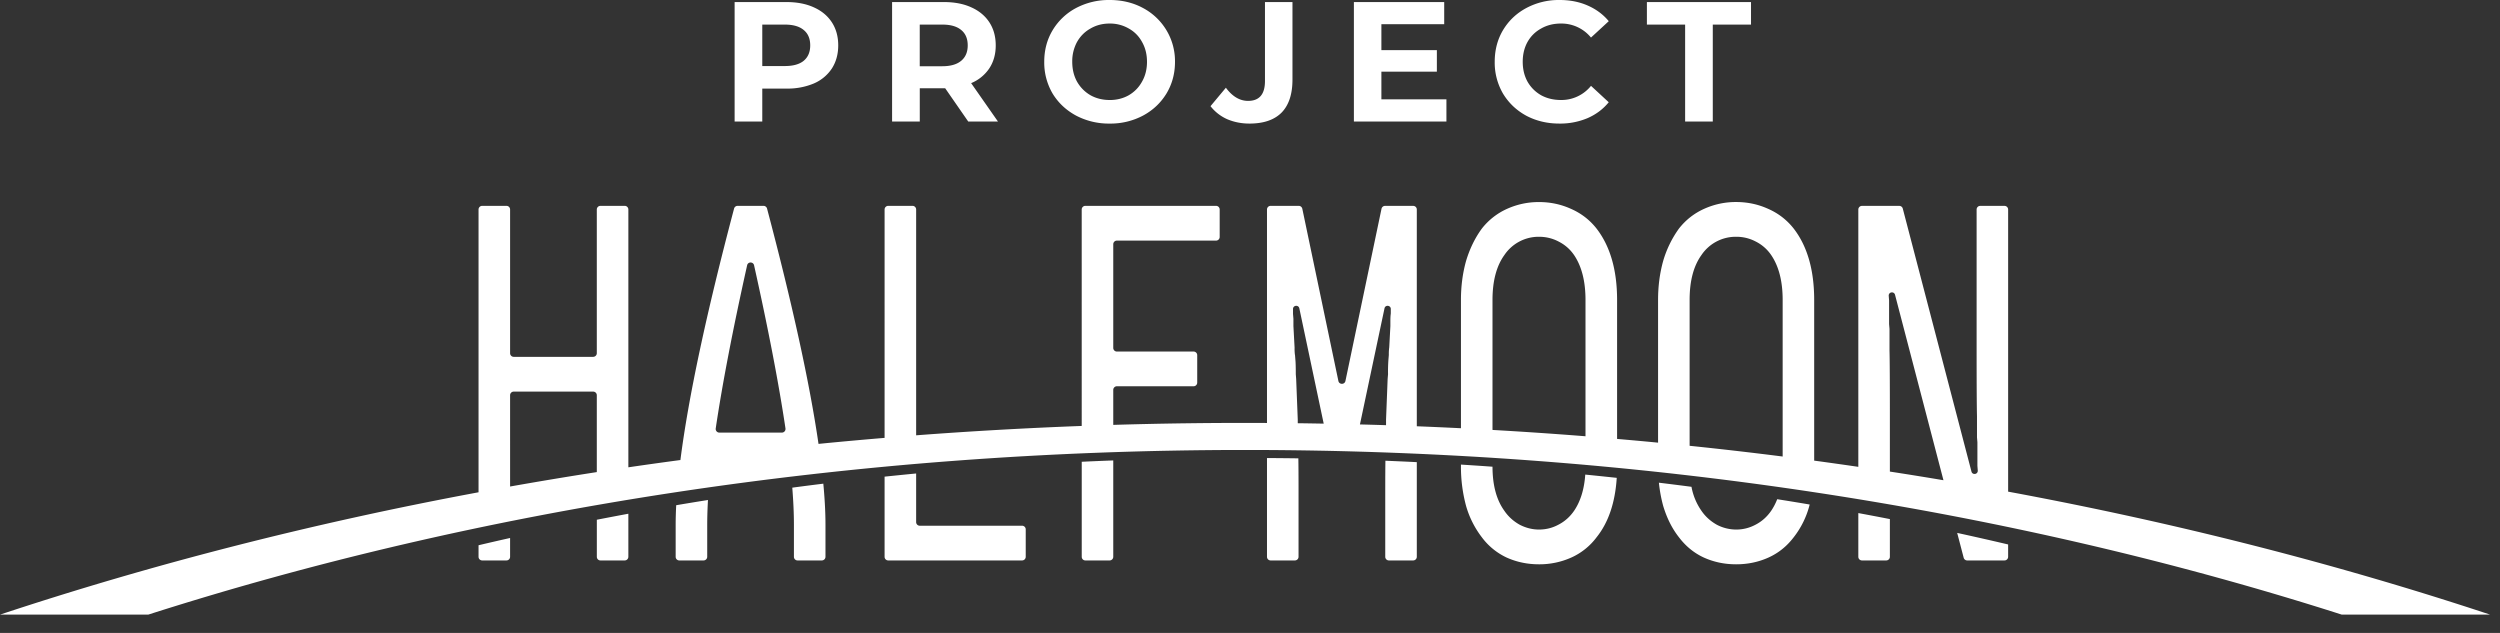
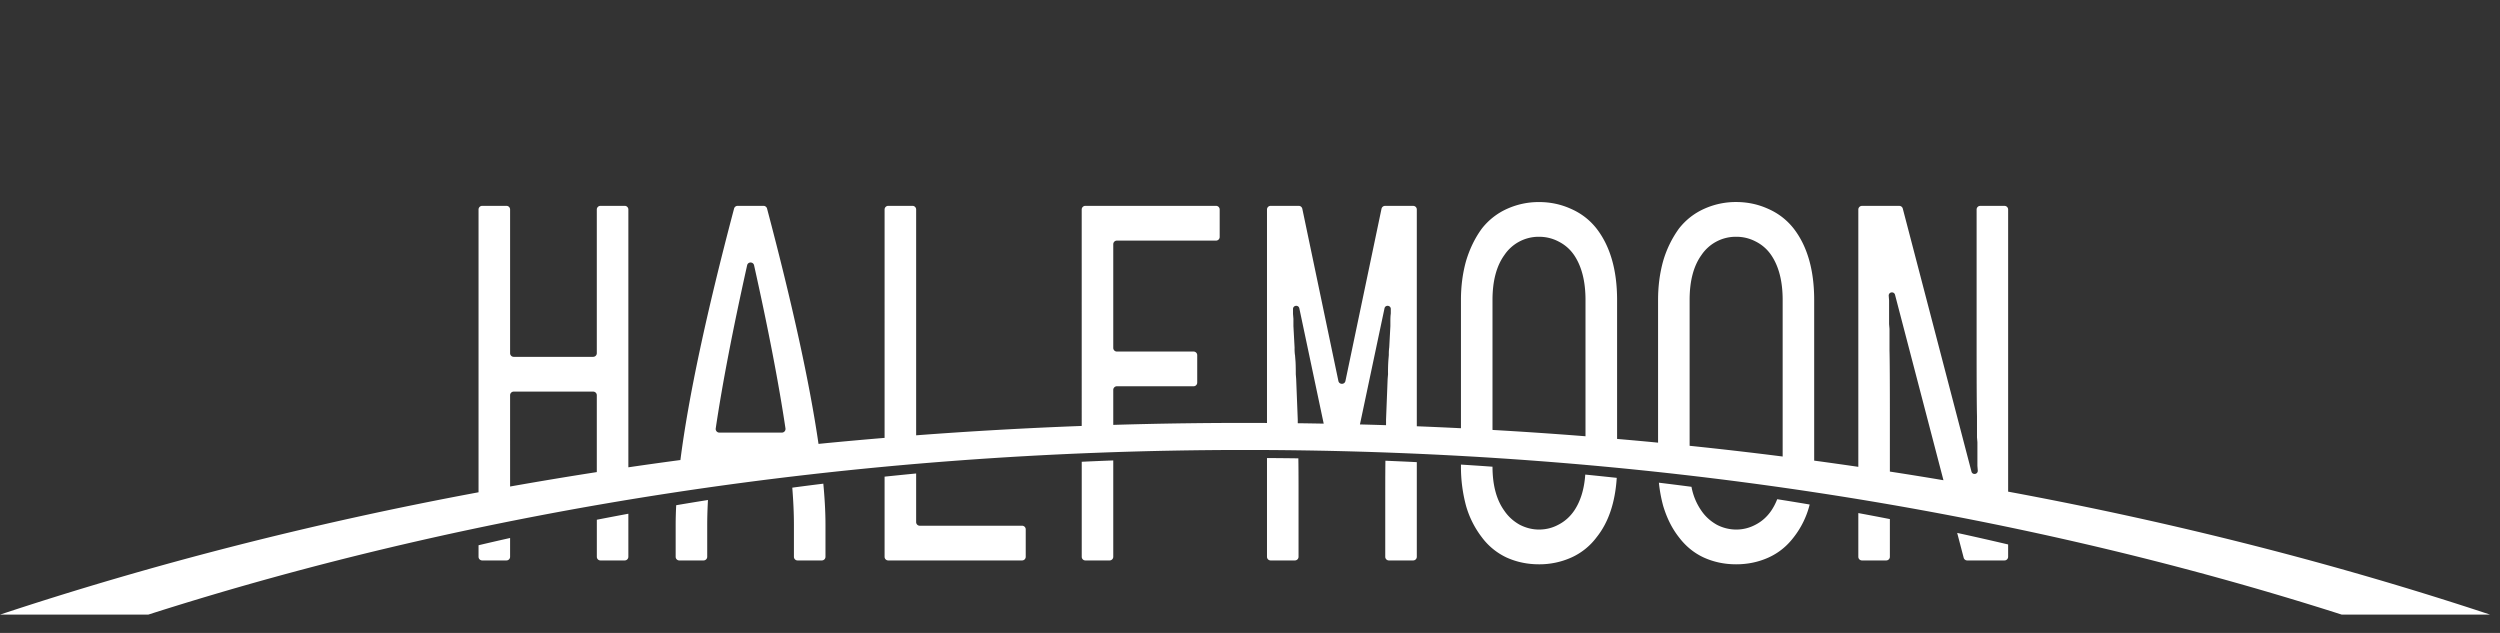
<svg xmlns="http://www.w3.org/2000/svg" width="79" height="20" fill="none">
  <rect width="100%" height="100%" fill="#333333" stroke="none" />
-   <path d="M24.848.065c.335 0 .624.055.869.167.248.111.438.27.571.475.133.205.2.447.2.728 0 .277-.067.52-.2.728a1.292 1.292 0 0 1-.571.475 2.139 2.139 0 0 1-.869.161h-.76V3.84h-.874V.065h1.634ZM24.8 2.087c.262 0 .462-.055.598-.167.137-.115.205-.277.205-.485 0-.212-.068-.374-.205-.486-.136-.115-.336-.172-.598-.172h-.712v1.31h.712ZM30.596 3.84l-.728-1.051h-.803V3.84h-.875V.065h1.635c.334 0 .624.055.868.167.248.111.439.27.572.475.133.205.2.447.2.728 0 .28-.069.523-.205.728a1.271 1.271 0 0 1-.572.464l.847 1.213h-.939Zm-.016-2.405c0-.212-.068-.374-.205-.486-.137-.115-.336-.172-.599-.172h-.712v1.316h.712c.263 0 .462-.058.599-.173.137-.115.205-.277.205-.485ZM35.064 3.905a2.22 2.22 0 0 1-1.062-.253c-.313-.17-.56-.401-.74-.696a1.936 1.936 0 0 1-.264-1.003c0-.37.088-.703.265-.998a1.9 1.9 0 0 1 .739-.701A2.22 2.22 0 0 1 35.064 0c.392 0 .745.085 1.057.254a1.9 1.9 0 0 1 1.009 1.699c0 .37-.09.704-.27 1.003-.18.295-.426.527-.739.696a2.188 2.188 0 0 1-1.057.253Zm0-.744c.223 0 .425-.05.604-.151.18-.105.32-.248.421-.432.104-.183.156-.392.156-.625 0-.234-.052-.443-.156-.626-.1-.184-.24-.326-.42-.426a1.182 1.182 0 0 0-.605-.157c-.223 0-.424.052-.604.157-.18.1-.322.242-.426.426a1.28 1.28 0 0 0-.151.626c0 .233.05.442.15.625.105.184.247.327.427.432.18.1.381.15.604.15ZM39.482 3.905c-.255 0-.49-.047-.706-.14a1.372 1.372 0 0 1-.524-.41l.486-.583c.205.277.439.416.701.416.356 0 .534-.209.534-.626V.065h.869v2.449c0 .463-.116.812-.346 1.046-.23.23-.568.345-1.014.345ZM45.707 3.14v.7h-2.924V.065h2.854v.7h-1.985v.82h1.753v.68h-1.753v.874h2.055ZM49.277 3.905c-.385 0-.733-.083-1.046-.248-.31-.169-.554-.4-.734-.696a1.946 1.946 0 0 1-.264-1.008c0-.374.088-.709.264-1.004.18-.298.425-.53.734-.695A2.177 2.177 0 0 1 49.283 0c.327 0 .622.058.884.173.266.115.49.28.67.496l-.562.518a1.206 1.206 0 0 0-.95-.443c-.233 0-.442.052-.625.157-.183.1-.327.242-.431.426-.101.183-.151.392-.151.626 0 .233.05.442.15.625.105.184.249.327.432.432.183.1.392.15.626.15a1.2 1.2 0 0 0 .95-.447l.56.518c-.18.22-.403.386-.669.502a2.22 2.22 0 0 1-.89.172ZM53.25.777h-1.208V.065h3.29v.712h-1.208V3.84h-.874V.777Z" fill="#fff" />
  <path fill-rule="evenodd" clip-rule="evenodd" d="M48.633 17.832c-.366 0-.706-.071-1.022-.213a2.066 2.066 0 0 1-.784-.64 2.967 2.967 0 0 1-.499-.991 4.738 4.738 0 0 1-.162-1.25v-.057c.333.021.665.043.997.067.001.584.126 1.049.374 1.392.124.183.286.33.486.442.199.102.402.152.61.152.216 0 .42-.05.61-.152.2-.102.366-.249.499-.442.203-.3.32-.682.352-1.143.332.033.664.068.995.103-.05.784-.262 1.41-.637 1.878a2.042 2.042 0 0 1-.798.64 2.456 2.456 0 0 1-1.021.214Zm3.788-2.579c.026.252.071.497.136.735.116.386.282.716.498.99.216.285.478.498.785.64.316.143.656.214 1.022.214.365 0 .706-.071 1.021-.213.316-.143.581-.356.797-.64a2.77 2.77 0 0 0 .506-1.036c-.34-.058-.683-.114-1.026-.168a1.84 1.84 0 0 1-.19.365c-.133.193-.299.34-.498.442a1.28 1.28 0 0 1-.61.152 1.33 1.33 0 0 1-.61-.152c-.2-.112-.362-.259-.487-.442a1.926 1.926 0 0 1-.314-.757c-.343-.045-.686-.088-1.03-.13Zm6.302.96v1.382c0 .064.052.115.115.115h.768a.115.115 0 0 0 .114-.115v-1.192c-.331-.065-.663-.128-.997-.19Zm3.124.627.205.784c.013.05.059.086.11.086h1.181a.115.115 0 0 0 .114-.115v-.39a99.163 99.163 0 0 0-1.61-.365Zm12.049 2.582H74c-10.4-3.327-22.18-5.203-34.658-5.203-12.478 0-24.257 1.876-34.657 5.203h.105H0c4.764-1.579 9.825-2.88 15.122-3.866V6.62c0-.063.052-.115.115-.115h.768c.063 0 .114.052.114.115v4.541c0 .064.051.115.114.115h2.512a.115.115 0 0 0 .114-.114V6.62c0-.063.052-.115.115-.115h.768c.063 0 .114.052.114.115v8.147a129 129 0 0 1 1.645-.23c.252-1.975.817-4.624 1.696-7.946a.115.115 0 0 1 .11-.086h.821c.052 0 .098.036.111.086.806 3.045 1.348 5.524 1.626 7.436.693-.069 1.39-.132 2.088-.19V6.62c0-.063.052-.115.115-.115h.768c.063 0 .114.052.114.115v7.136c1.728-.131 3.472-.23 5.232-.296V6.62c0-.063.051-.115.115-.115h4.131c.063 0 .114.052.114.115v.868a.115.115 0 0 1-.114.115h-3.135a.115.115 0 0 0-.114.115v3.276c0 .063.051.115.114.115h2.425c.063 0 .114.051.114.115v.867a.115.115 0 0 1-.114.115h-2.425a.115.115 0 0 0-.114.115v1.105a138.464 138.464 0 0 1 4.858-.06V6.62c0-.063.051-.115.115-.115h.889c.054 0 .1.038.112.091l1.14 5.442c.025.121.198.121.223 0l1.14-5.442a.114.114 0 0 1 .112-.09h.889c.063 0 .114.05.114.114v6.85c.466.018.931.039 1.395.062V9.48c0-.437.054-.849.162-1.235.116-.386.283-.727.498-1.021a2.1 2.1 0 0 1 .798-.625 2.427 2.427 0 0 1 1.009-.214c.357 0 .693.071 1.009.214.324.142.594.35.81.625.431.559.648 1.31.648 2.256v4.39c.432.037.864.076 1.295.118V9.479c0-.437.054-.849.162-1.235a3.34 3.34 0 0 1 .498-1.021c.216-.275.482-.483.798-.625a2.426 2.426 0 0 1 1.009-.214c.357 0 .693.071 1.009.214.324.142.593.35.81.625.431.559.647 1.31.647 2.256v5.077c.467.063.932.129 1.395.196v-8.13c0-.064.052-.116.115-.116h1.18c.052 0 .097.035.11.086l2.17 8.309c.03.116.2.094.2-.026l-.012-.153v-.746l-.013-.153V13.152c-.008-.304-.012-1-.012-2.088V6.621c0-.063.05-.115.114-.115h.768c.063 0 .114.052.114.115v8.915c5.336.989 10.434 2.296 15.23 3.886h-4.791Zm-58.774-2.193v.366c0 .064.052.115.115.115h.768a.115.115 0 0 0 .114-.115V17c-.333.075-.666.151-.997.23Zm3.738-.805v1.171c0 .064.05.115.114.115h.768a.115.115 0 0 0 .114-.115v-1.361a103.3 103.3 0 0 0-.997.19Zm2.508-.459c-.011.218-.017.424-.017.617v1.013c0 .064.051.115.114.115h.768a.115.115 0 0 0 .115-.115v-1.013c0-.24.008-.5.024-.782-.335.053-.67.108-1.004.165Zm3.668-.555c.035.435.052.826.052 1.172v1.013c0 .064.051.115.115.115h.768a.115.115 0 0 0 .114-.115v-1.013c0-.384-.023-.817-.068-1.298-.328.04-.654.082-.98.126Zm2.917-.348v2.533c0 .064.052.115.115.115h4.23a.115.115 0 0 0 .115-.115v-.868a.115.115 0 0 0-.114-.114h-3.235a.115.115 0 0 1-.114-.115v-1.536c-.333.032-.665.066-.997.1Zm6.23-.471v3.004c0 .064.05.115.114.115h.767a.115.115 0 0 0 .115-.115V14.55c-.333.012-.665.026-.997.042Zm5.854-.118v3.122c0 .064.051.115.115.115h.767a.115.115 0 0 0 .115-.115V15.47c0-.435-.002-.764-.006-.986-.33-.005-.66-.008-.99-.01Zm3.742.086c-.003.219-.005.522-.005.91v2.126c0 .064.052.115.115.115h.768a.115.115 0 0 0 .114-.115v-2.991c-.33-.017-.66-.031-.992-.045Zm6.324-.773a134.15 134.15 0 0 0-2.94-.2V9.48c0-.6.125-1.072.374-1.418a1.306 1.306 0 0 1 1.096-.58c.224 0 .432.052.623.153.2.102.361.244.486.427.24.356.36.828.36 1.418v4.307Zm-6.304-.374-.001.024c-.275-.009-.549-.017-.824-.024l.776-3.668c.025-.12.203-.1.199.024v.137l-.003.03c-.006.038-.01.11-.01.214v.153l-.036.674a1.51 1.51 0 0 0-.013.24l-.013.153a5.103 5.103 0 0 0-.012.457l-.013.153-.05 1.28v.152Zm-2.74-3.668.77 3.643c-.273-.005-.547-.01-.82-.013v-.115l-.05-1.28-.012-.153c0-.234-.005-.386-.013-.457l-.011-.142-.004-.021a1.452 1.452 0 0 1-.01-.218l-.037-.686V10.073l-.013-.152v-.153c-.004-.123.174-.145.2-.024Zm-22.2 2.746v2.428c-.92.143-1.833.295-2.74.456V12.49c0-.064.051-.115.114-.115h2.512c.063 0 .114.051.114.115Zm34.533 1.597c.986.102 1.966.215 2.94.339V9.479c0-.59-.12-1.062-.362-1.418a1.283 1.283 0 0 0-.486-.427 1.306 1.306 0 0 0-.622-.152 1.306 1.306 0 0 0-1.097.579c-.249.346-.373.818-.373 1.418v4.608Zm8.02 1.088c-.561-.095-1.125-.186-1.692-.273v-1.75c0-1.087-.004-1.783-.012-2.088v-.671l-.013-.152v-.747l-.012-.153c0-.12.17-.141.2-.025l1.53 5.859ZM24.708 13.67c.07 0 .123-.062.113-.132-.21-1.409-.54-3.127-.992-5.154-.026-.119-.194-.119-.22 0-.452 2.027-.783 3.745-.992 5.154-.01.07.043.132.113.132h1.978Z" fill="#fff" />
</svg>